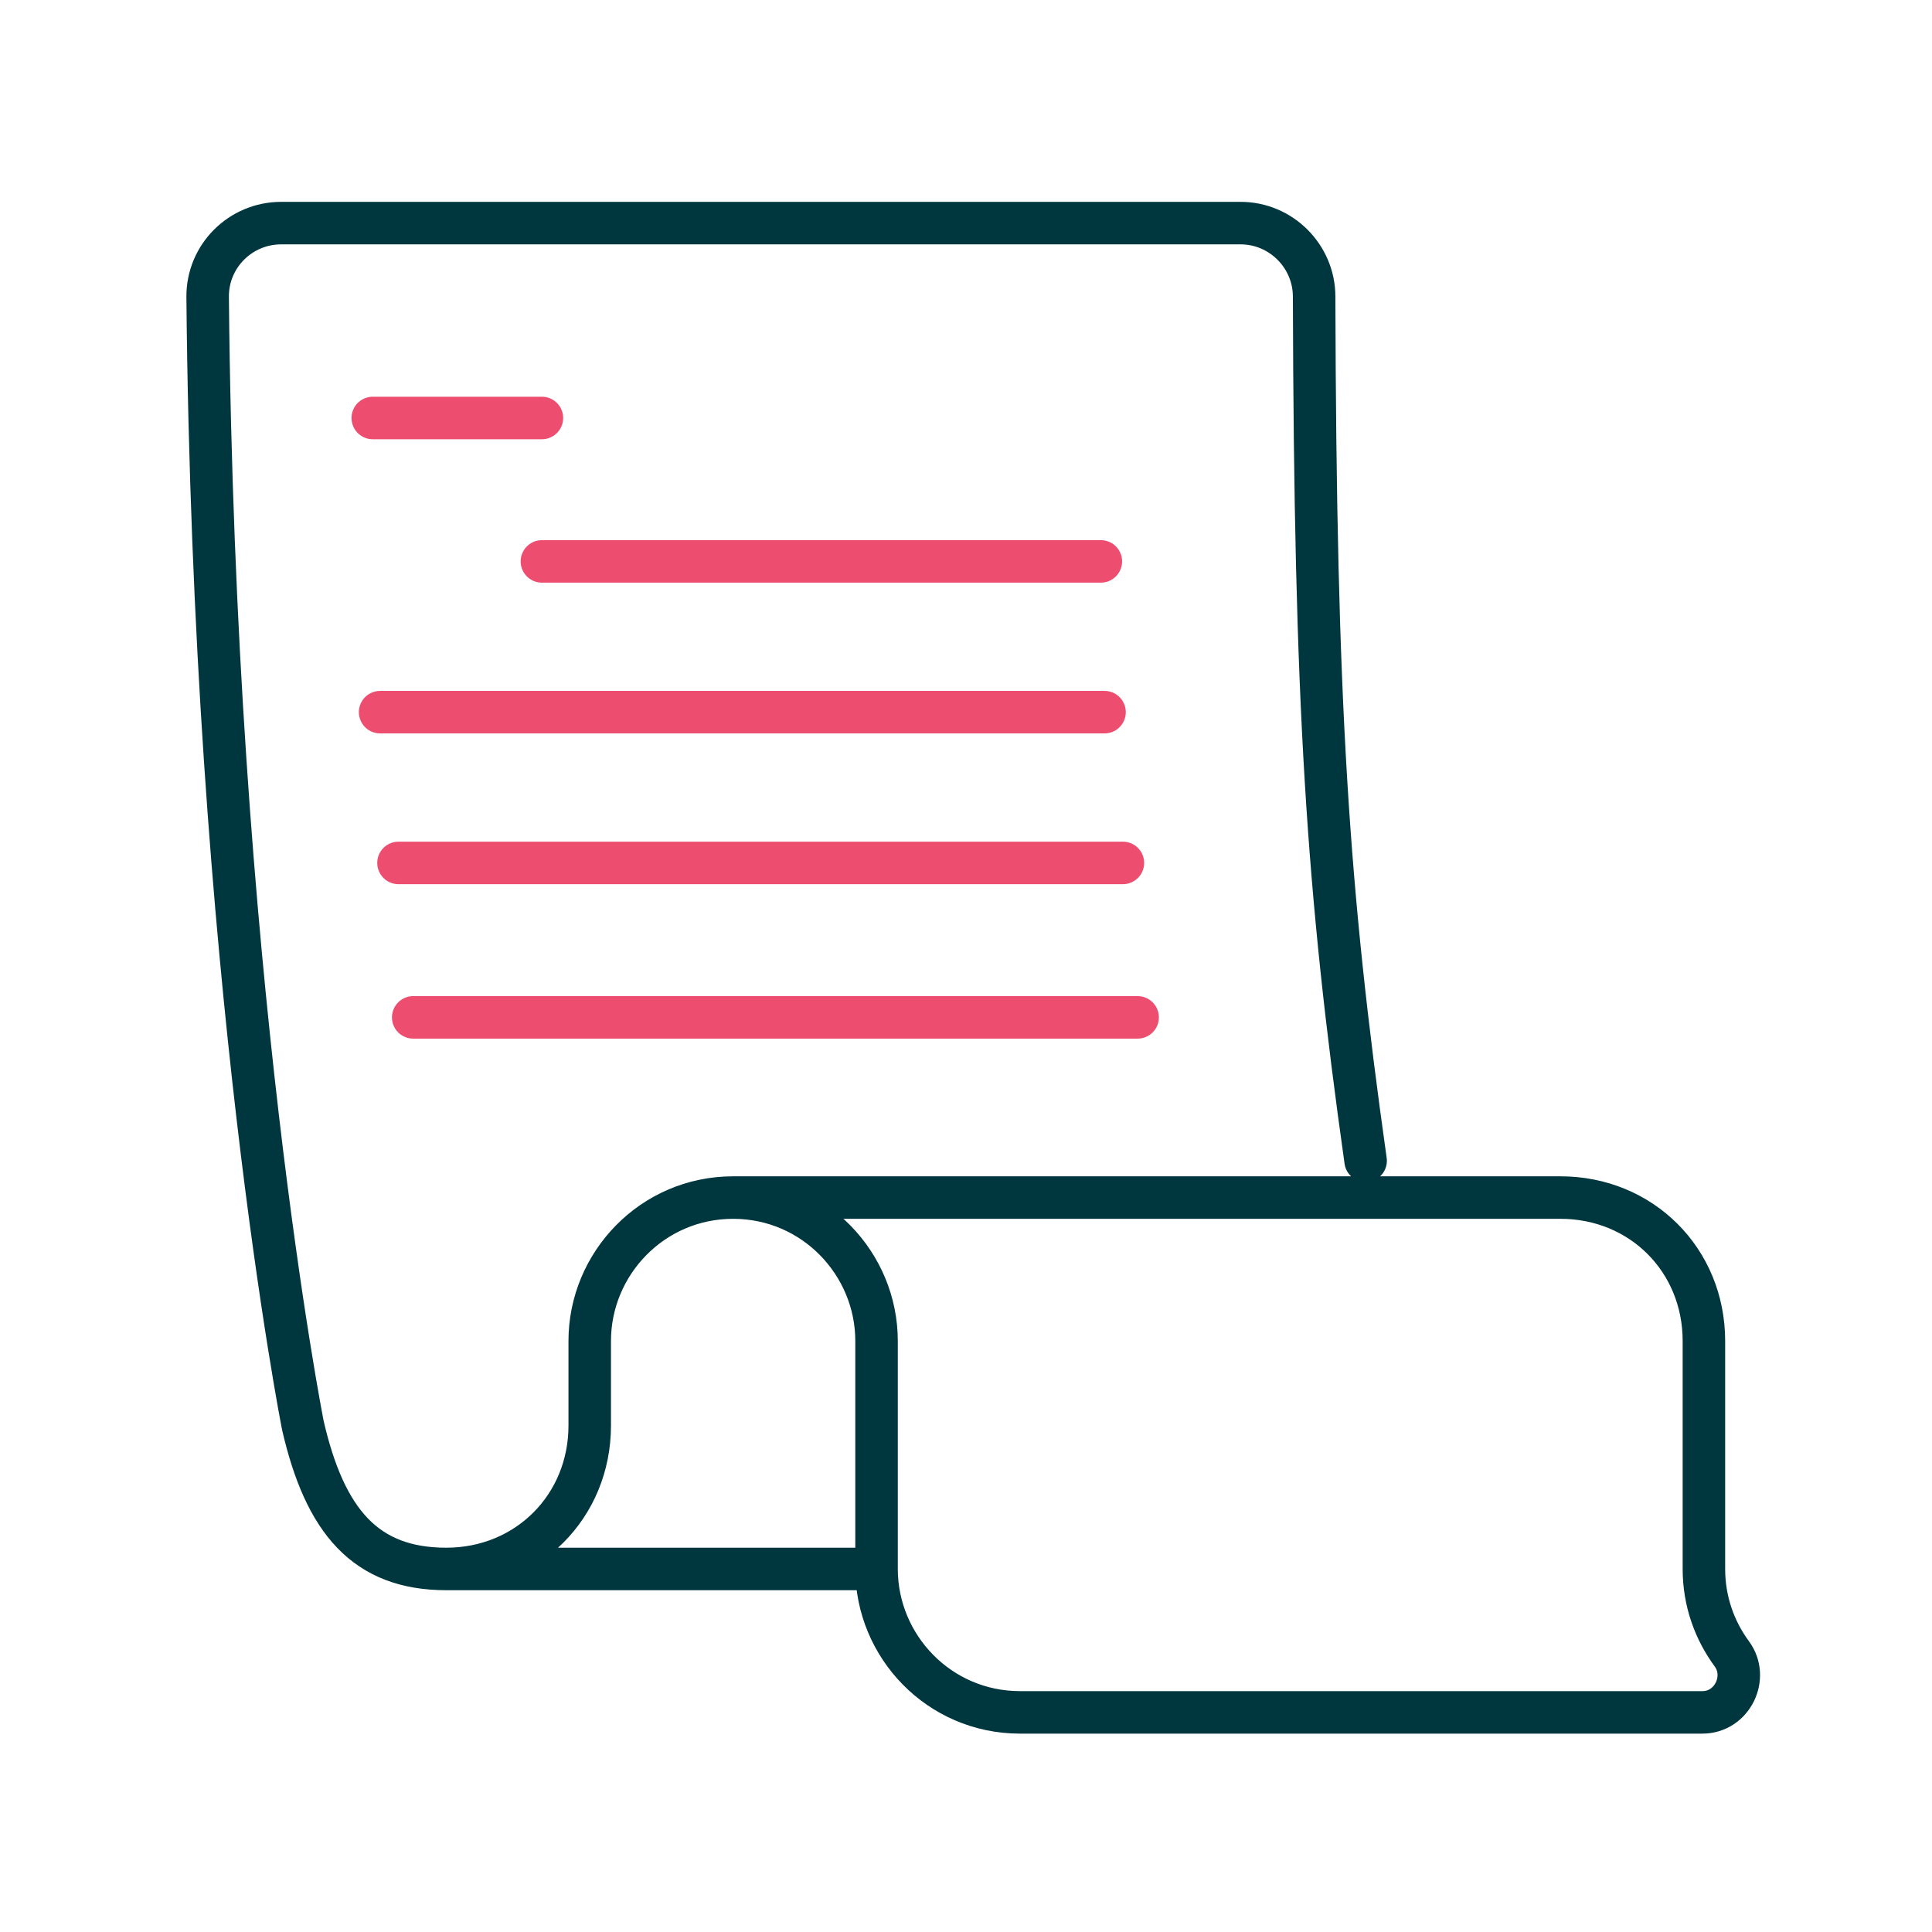
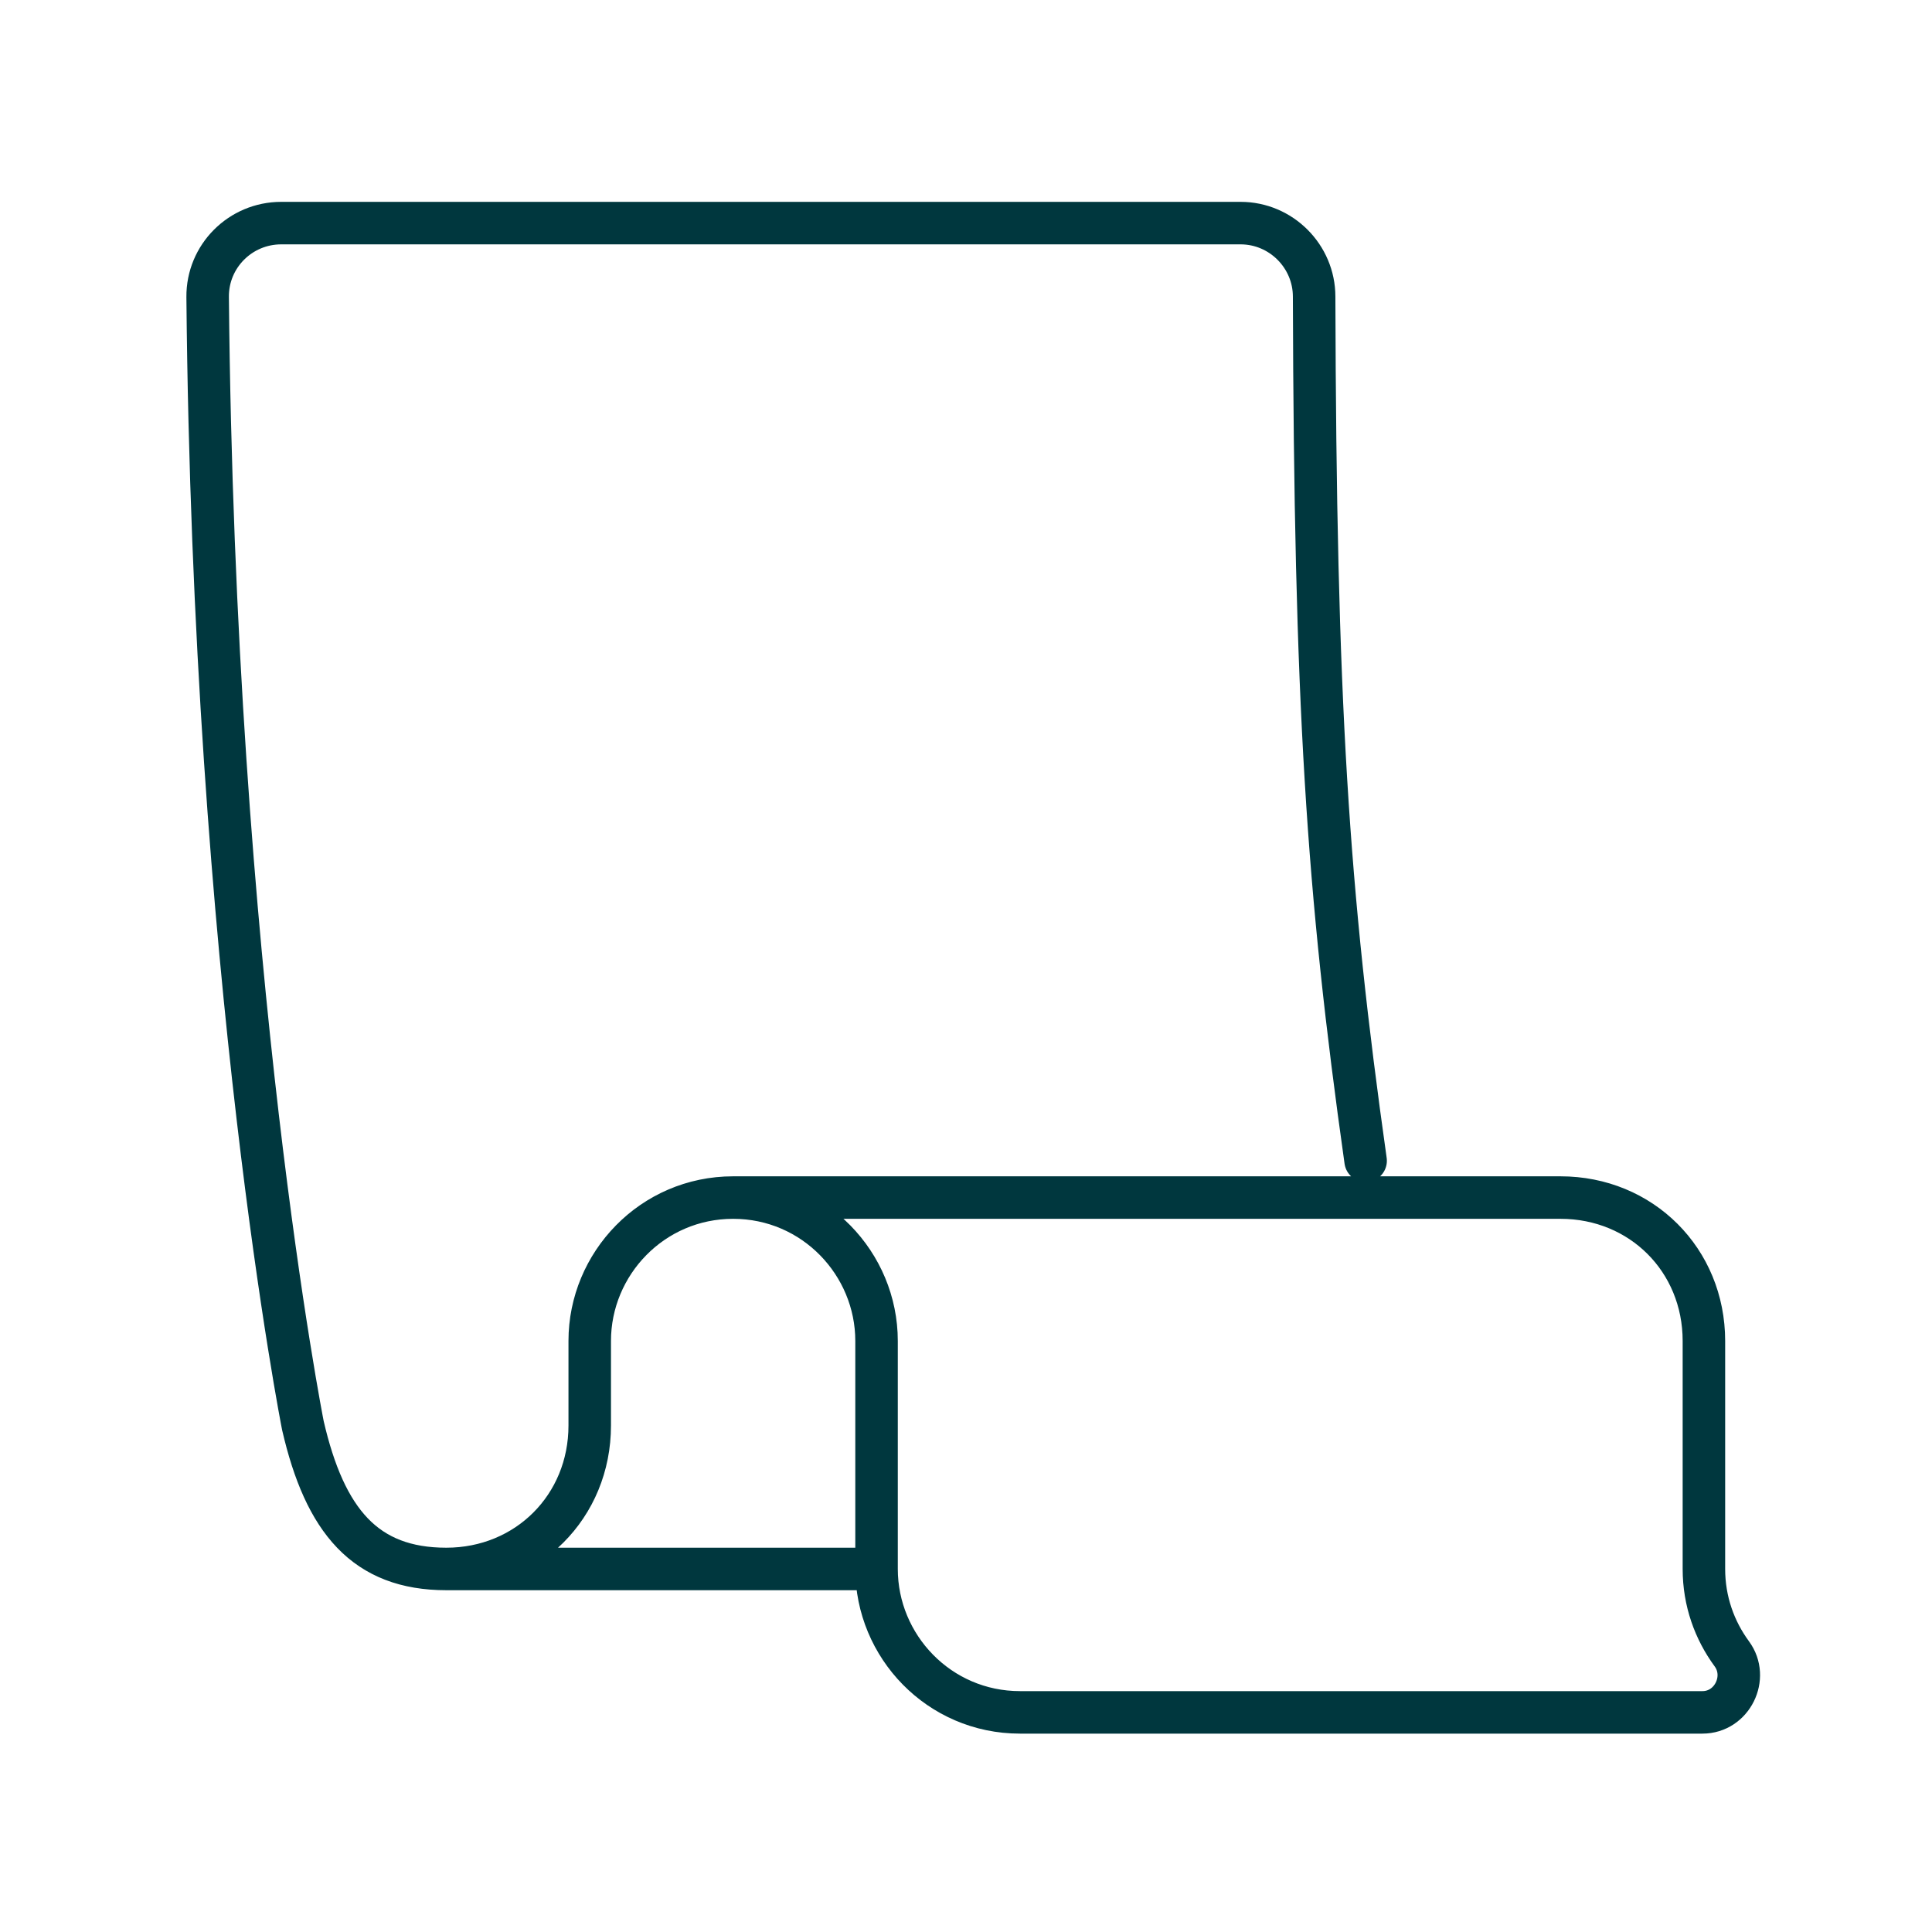
<svg xmlns="http://www.w3.org/2000/svg" width="100" height="100" viewBox="0 0 100 100" fill="none">
  <path d="M37.947 61.986H80.771C84.958 61.986 88.194 65.221 88.194 69.408V81.209C88.194 82.884 88.746 84.388 89.641 85.606C90.535 86.824 89.66 88.632 88.118 88.632H52.792C48.605 88.632 45.37 85.206 45.37 81.209M37.947 61.986C42.134 61.986 45.37 65.411 45.37 69.408V81.209M37.947 61.986C33.759 61.986 30.524 65.411 30.524 69.408V73.786C30.524 77.973 27.288 81.209 23.101 81.209M45.37 81.209H23.101M23.101 81.209C18.913 81.209 16.82 78.735 15.678 73.786C15.678 73.786 11.072 50.547 10.748 15.373C10.729 13.261 12.442 11.548 14.555 11.548H64.212C66.306 11.548 68.019 13.261 68.019 15.354C68.076 36.443 68.704 46.055 70.684 60.082" stroke="#00373E" stroke-width="2.2" stroke-linecap="round" stroke-linejoin="round" />
-   <path d="M19.294 21.635H28.049M28.049 29.058H56.979M19.675 36.861H57.17M20.626 44.665H58.121M21.388 52.659H58.883" stroke="#ED4D6E" stroke-width="2.2" stroke-linecap="round" stroke-linejoin="round" />
</svg>